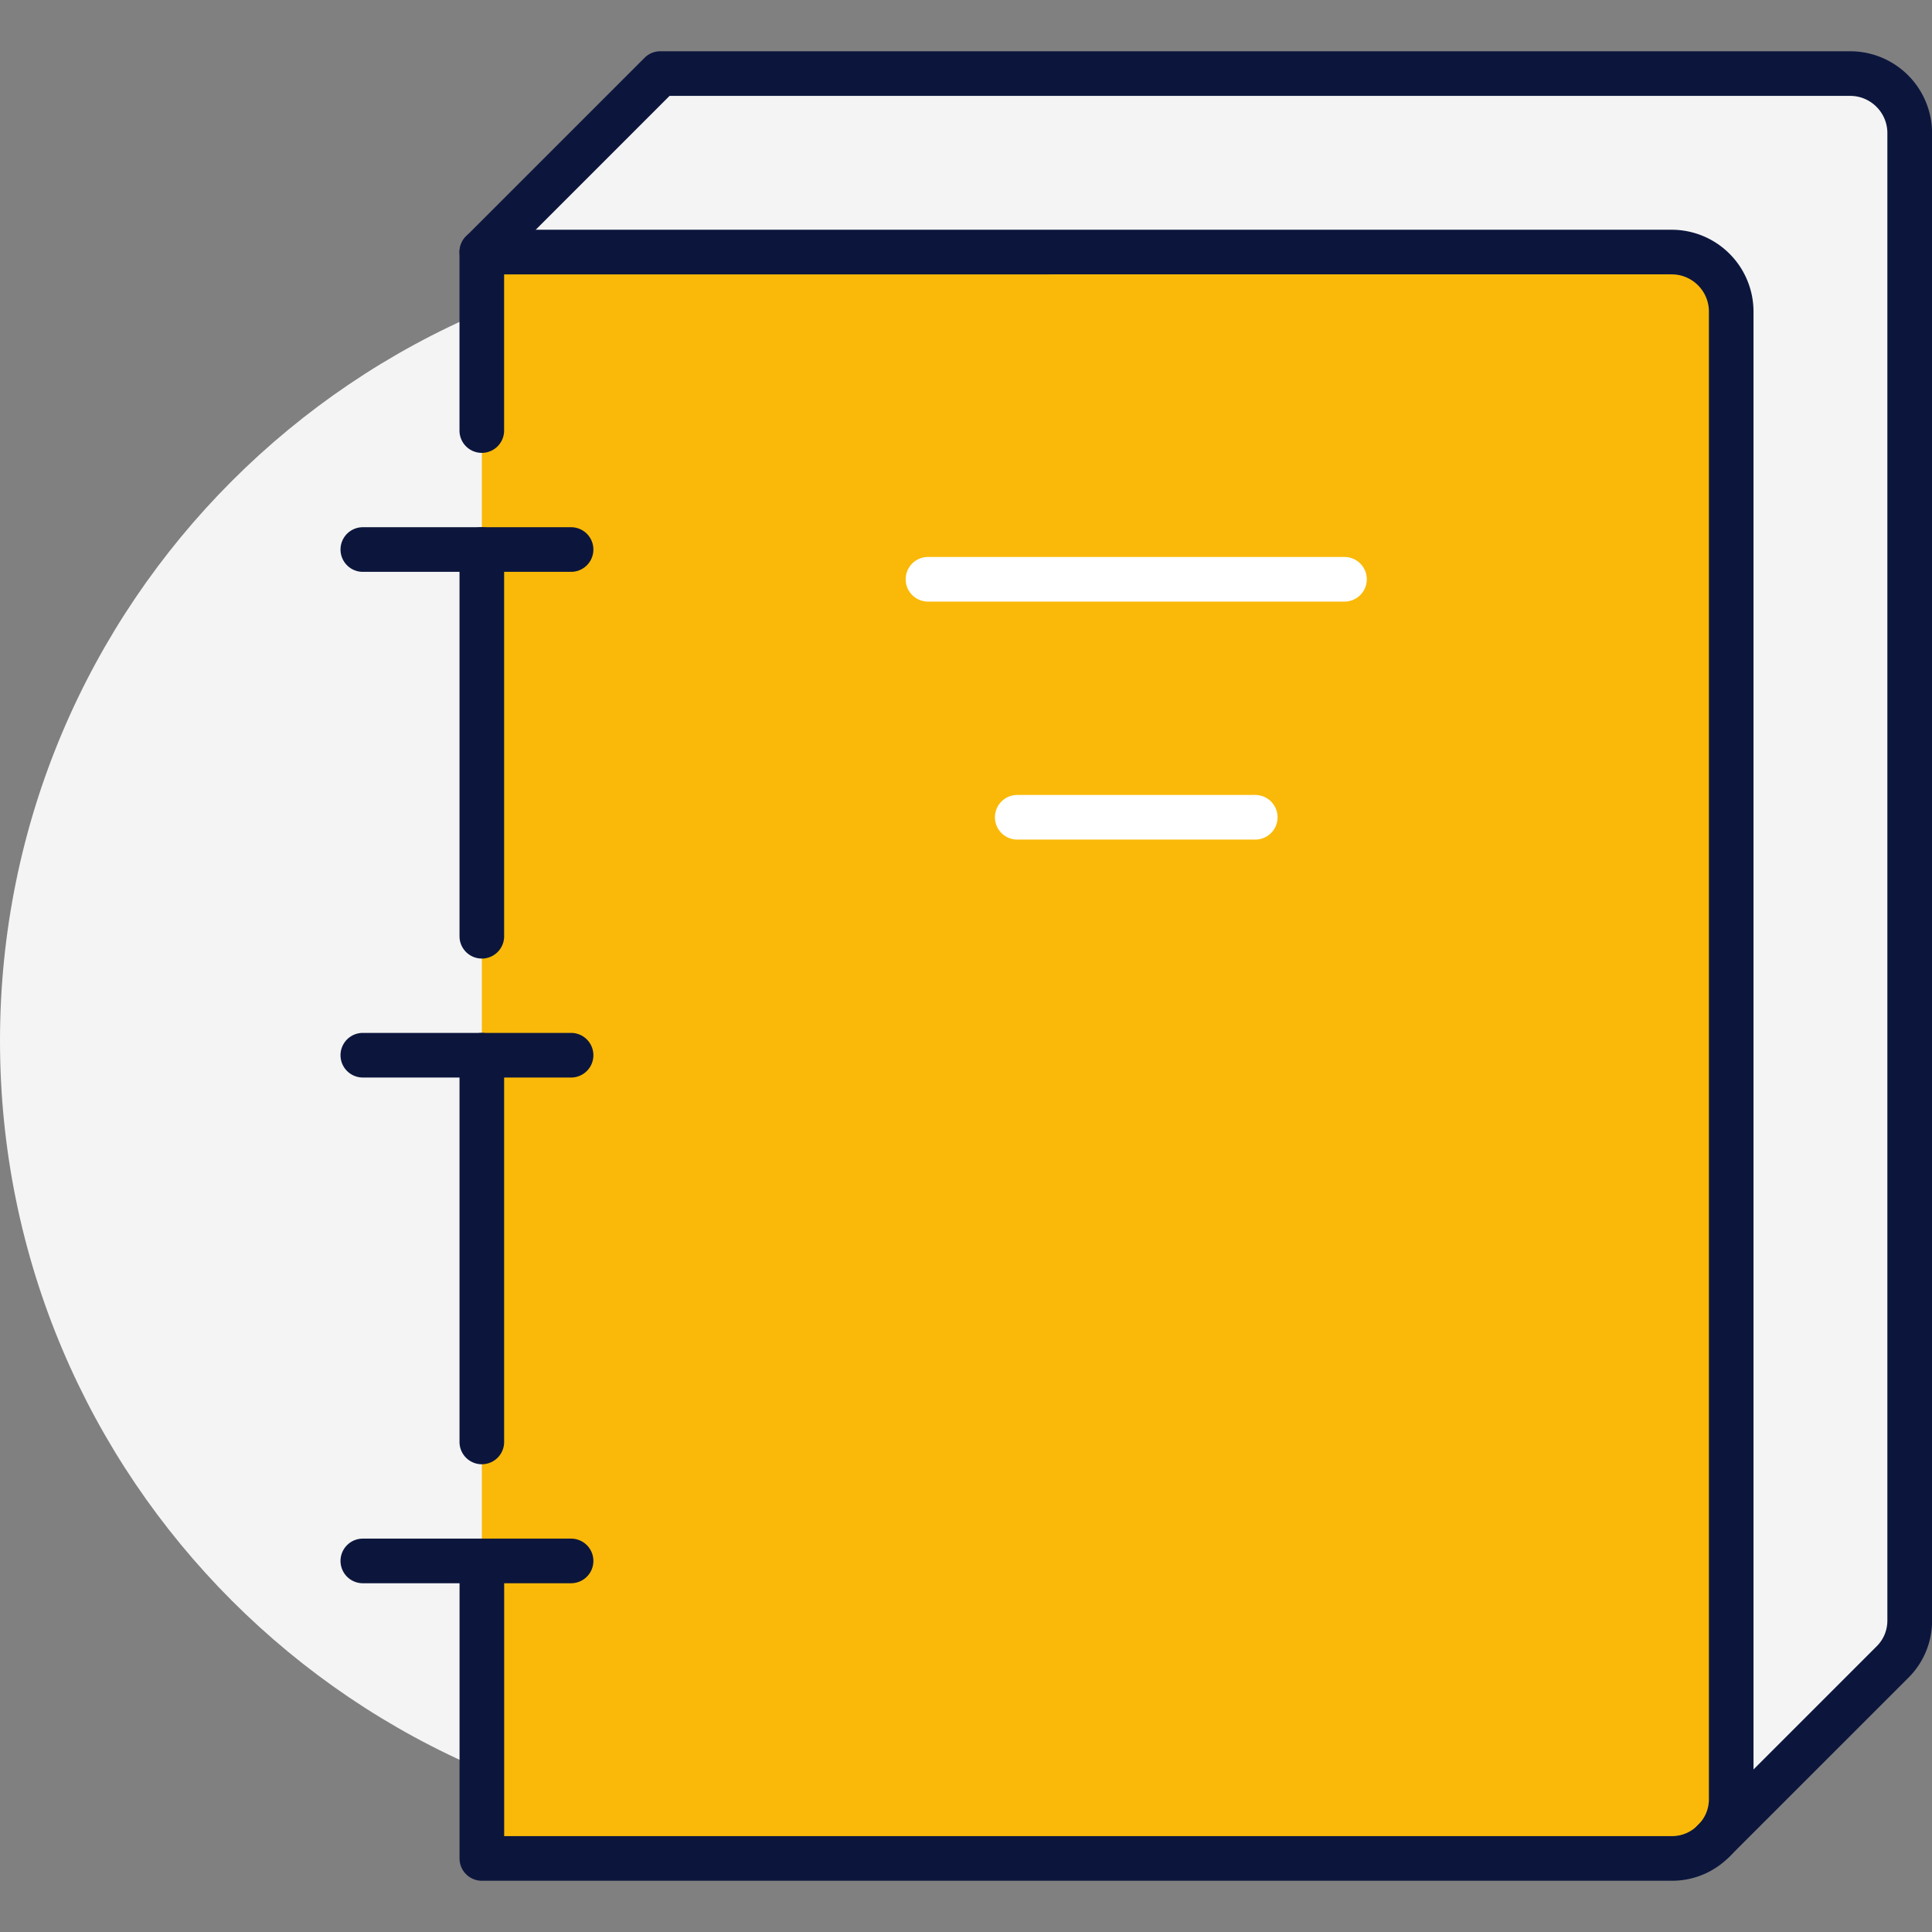
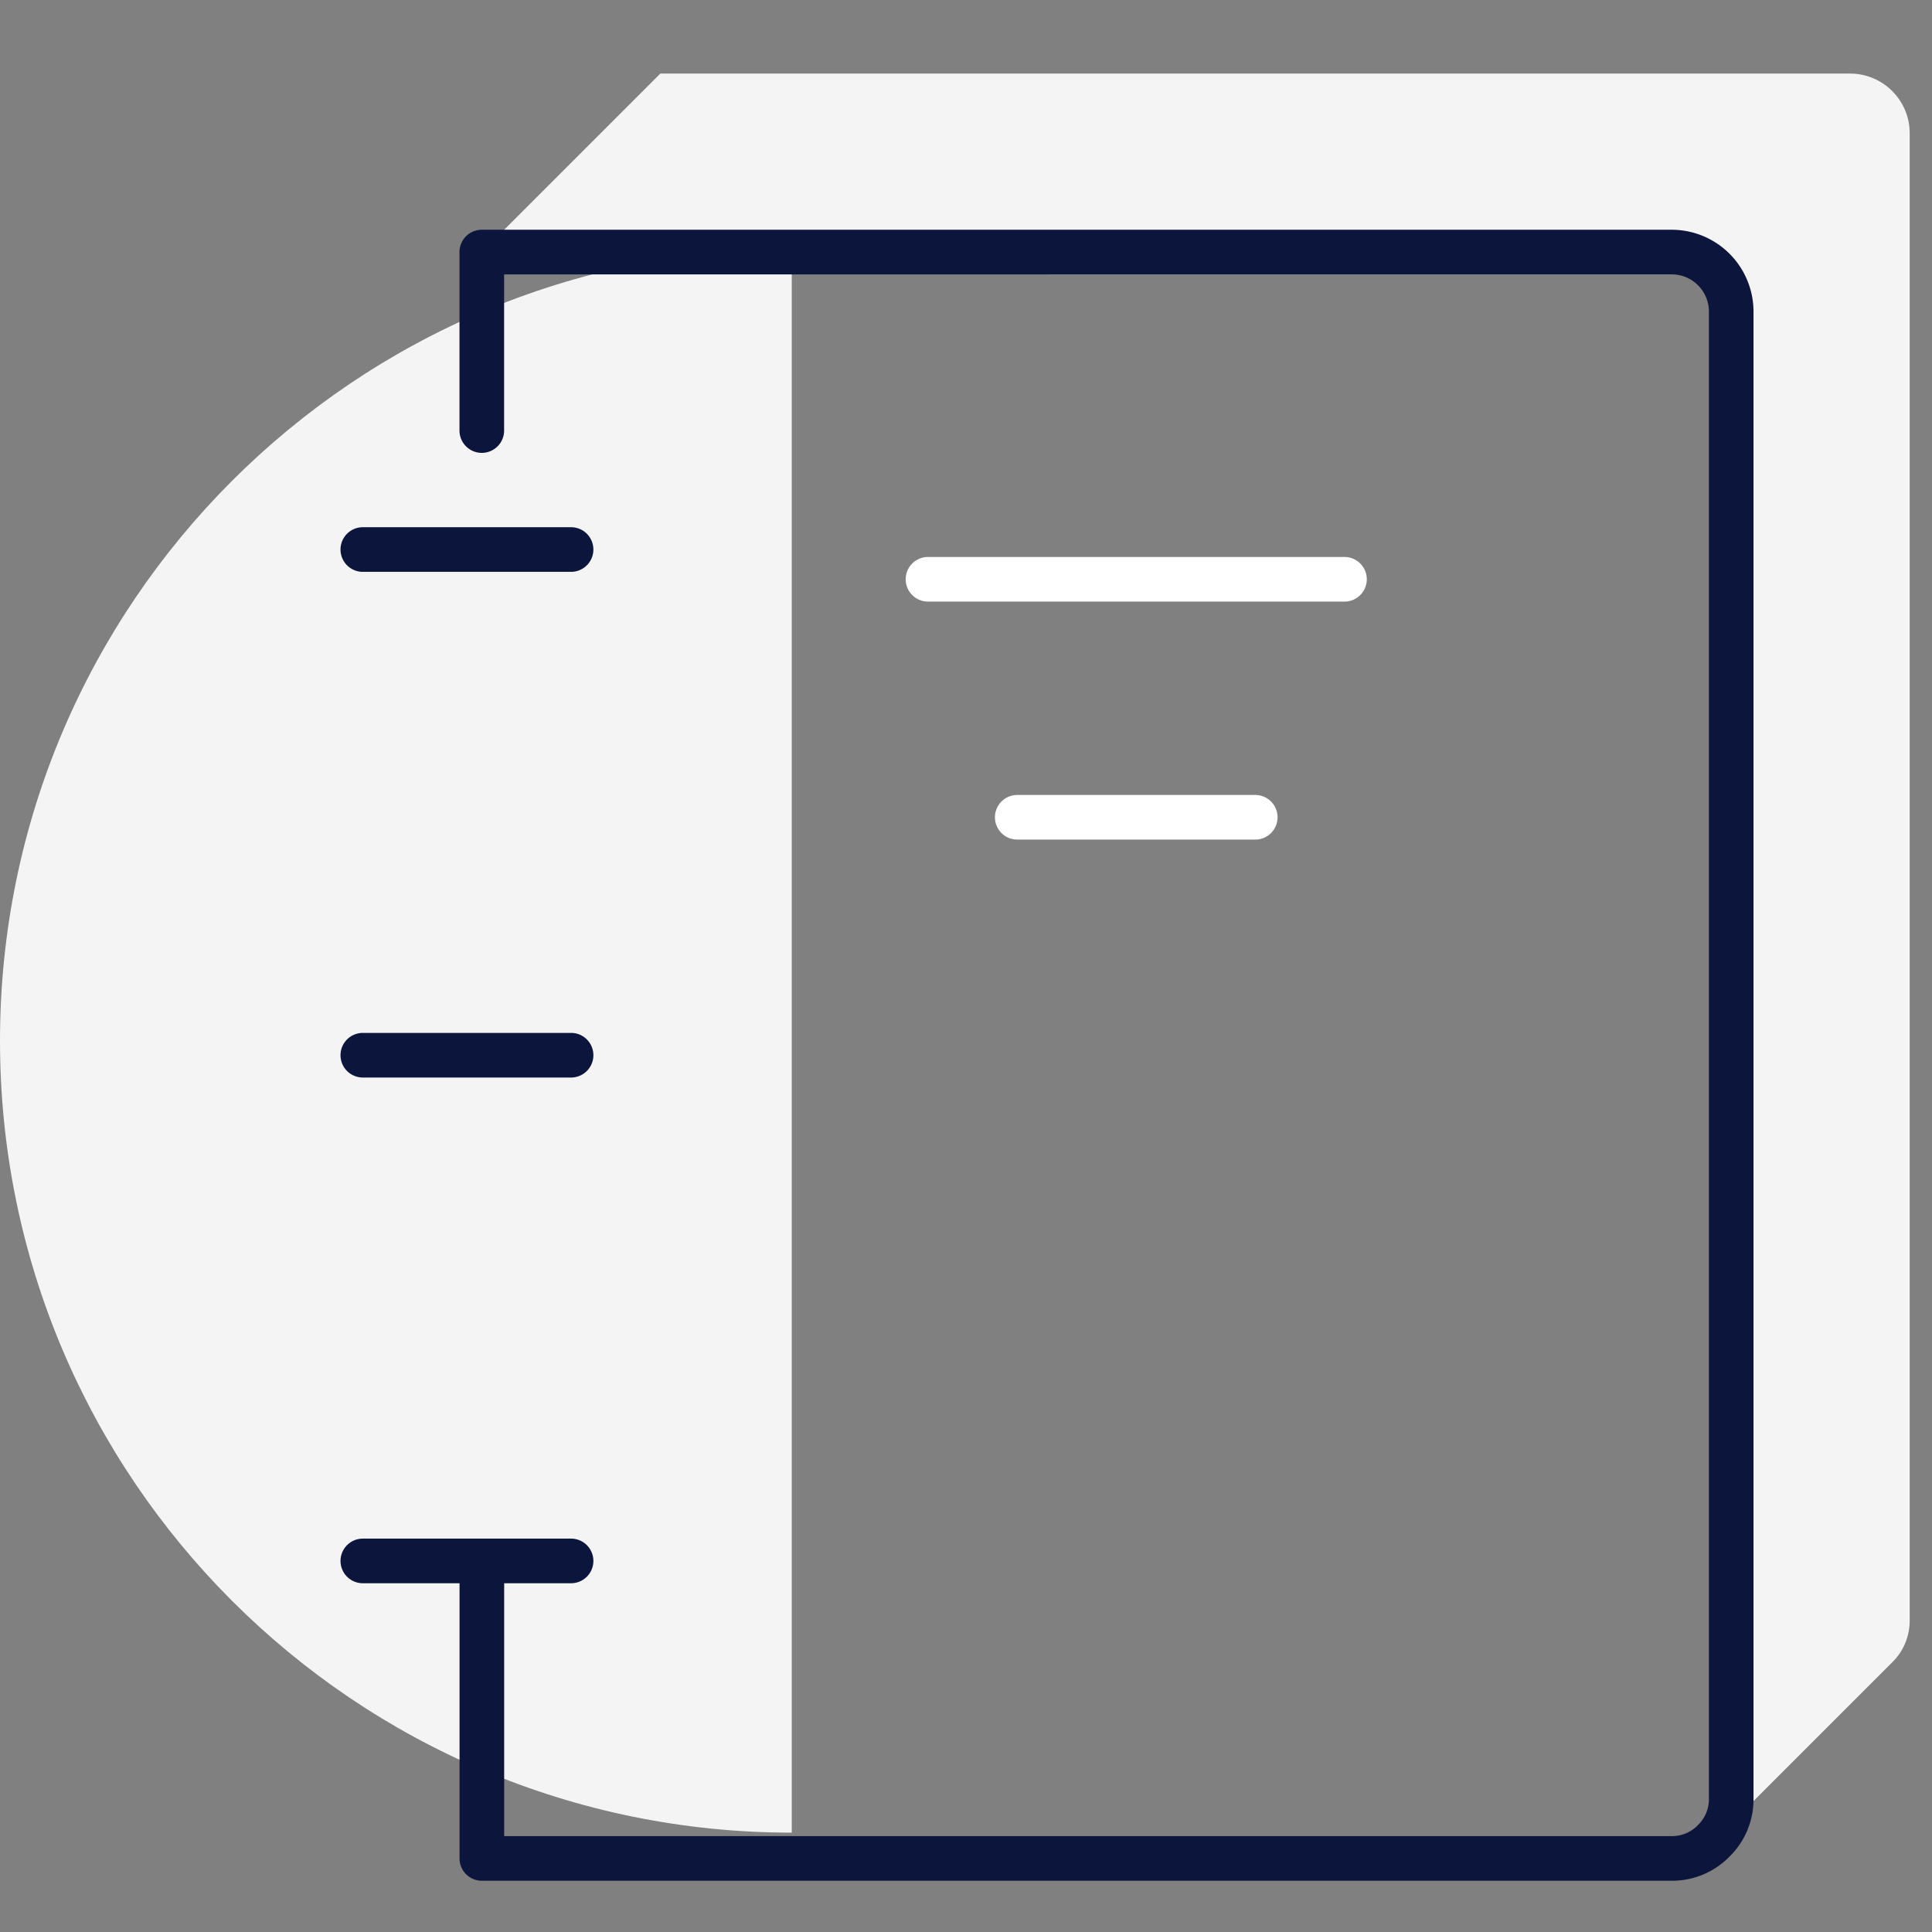
<svg xmlns="http://www.w3.org/2000/svg" width="70" height="70" fill="none">
  <rect width="100%" height="100%" fill="#808080" stroke="none" />
  <g clip-path="url(#a)">
    <path fill="#F4F4F4" d="M28.687 9.024C12.844 9.024 0 21.868 0 37.711 0 53.555 12.844 66.4 28.687 66.4" />
-     <path fill="#FAB908" d="M60.57 9.133H17.458v58.201H60.57c.593 0 1.132-.237 1.52-.636.399-.388.636-.926.636-1.52v-53.89c0-1.185-.97-2.155-2.156-2.155Z" />
    <path fill="#F4F4F4" d="M62.725 11.289v53.89c0 .592-.237 1.13-.636 1.52l6.467-6.468c.399-.388.636-.926.636-1.52V4.821c0-1.184-.97-2.155-2.156-2.155H23.925l-6.467 6.467H60.57c1.185 0 2.156.97 2.156 2.156h-.001Z" />
    <path fill="#0C163D" d="M60.57 68.143H17.458a.808.808 0 0 1-.808-.809V56.556a.808.808 0 1 1 1.617 0v9.97H60.57a1.3 1.3 0 0 0 .957-.407 1.3 1.3 0 0 0 .39-.94v-53.89c0-.743-.604-1.348-1.347-1.348H18.265V15.6a.808.808 0 1 1-1.617 0V9.133c0-.447.362-.809.809-.809h43.112a2.968 2.968 0 0 1 2.964 2.965v53.89a2.9 2.9 0 0 1-.872 2.091 2.905 2.905 0 0 1-2.092.873Z" />
-     <path fill="#0C163D" d="M17.458 53.053a.808.808 0 0 1-.809-.808V38.233a.808.808 0 1 1 1.617 0v14.012a.808.808 0 0 1-.808.808ZM17.458 34.73a.808.808 0 0 1-.809-.808V19.91a.808.808 0 1 1 1.617 0v14.012a.808.808 0 0 1-.808.809ZM62.089 67.507a.808.808 0 0 1-.572-1.38l6.467-6.467c.26-.253.399-.587.399-.949V4.821c0-.742-.605-1.347-1.348-1.347H24.26l-6.23 6.23a.808.808 0 1 1-1.143-1.143l6.467-6.467a.808.808 0 0 1 .572-.237h43.111a2.968 2.968 0 0 1 2.965 2.965v53.89a2.9 2.9 0 0 1-.88 2.098l-6.46 6.459a.808.808 0 0 1-.571.237h-.001Z" />
    <path fill="#0C163D" d="M20.69 20.719h-7.544a.808.808 0 1 1 0-1.617h7.545a.808.808 0 1 1 0 1.617ZM20.69 39.041h-7.544a.808.808 0 1 1 0-1.617h7.545a.808.808 0 1 1 0 1.617ZM20.69 57.364h-7.544a.808.808 0 1 1 0-1.617h7.545a.808.808 0 1 1 0 1.617Z" />
    <path fill="#fff" d="M48.713 21.797h-15.09a.808.808 0 1 1 0-1.617h15.09a.808.808 0 1 1 0 1.617ZM45.48 30.42h-8.623a.808.808 0 1 1 0-1.617h8.623a.808.808 0 1 1 0 1.617Z" />
  </g>
  <defs>
    <clipPath id="a">
      <path fill="#fff" d="M0 0h70v70H0z" />
    </clipPath>
  </defs>
</svg>